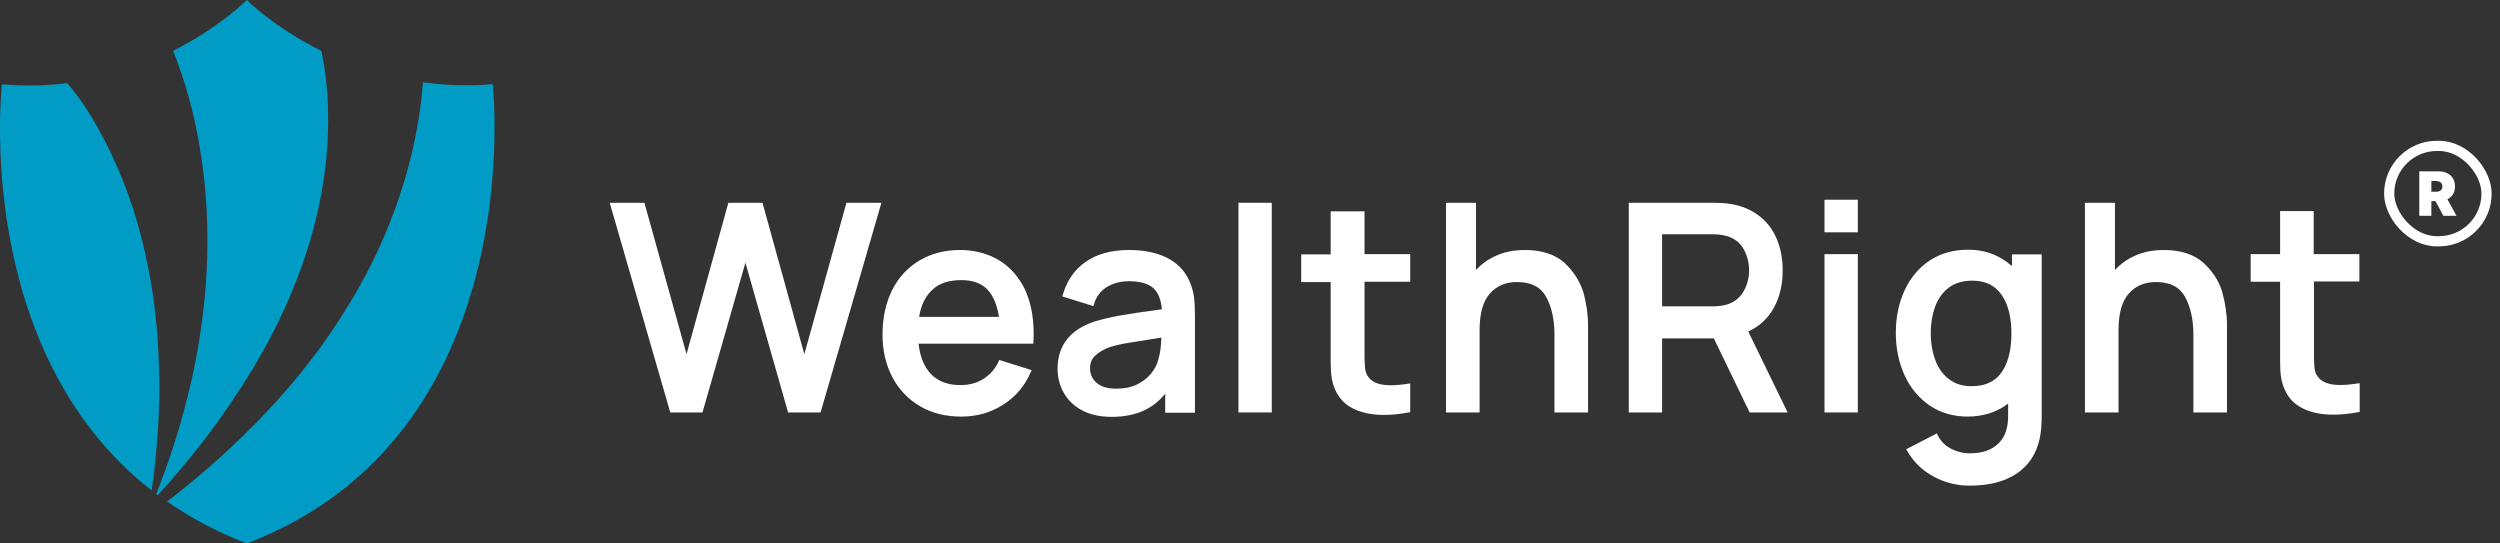
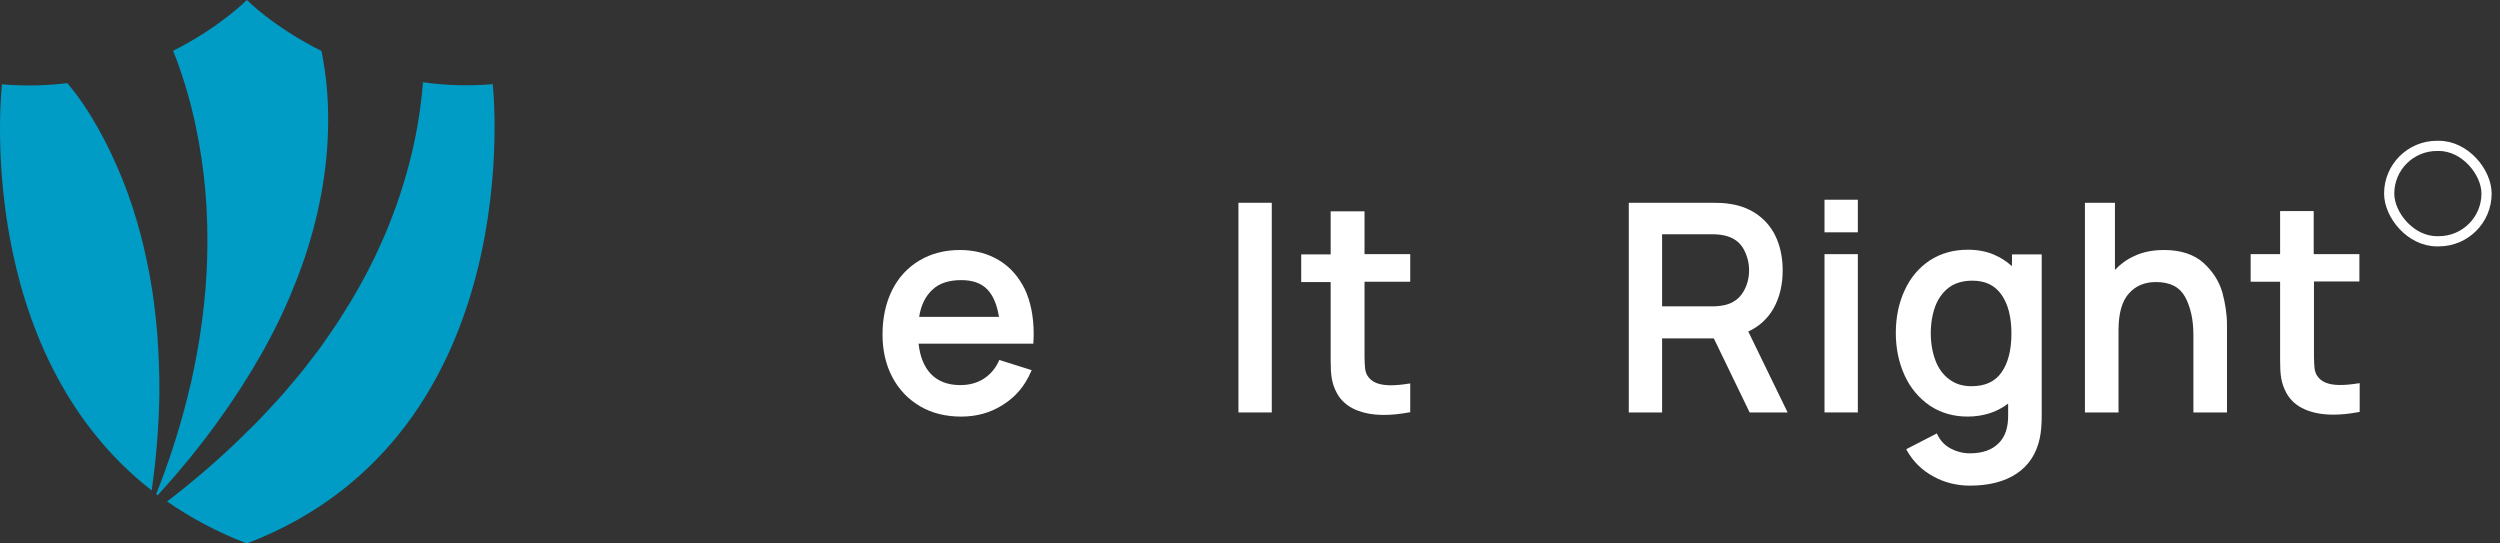
<svg xmlns="http://www.w3.org/2000/svg" width="184" height="40" viewBox="0 0 184 40" fill="none">
  <rect x="0" y="0" width="184" height="40" fill="#333333" stroke="none" />
  <path d="M21.689 20.95C23.09 17.492 23.924 13.882 24.113 10.348C24.201 8.575 24.151 6.814 23.898 5.13C23.835 4.661 23.747 4.205 23.659 3.749C20.15 2.001 18.168 0 18.168 0C18.168 0 16.212 1.989 12.741 3.737C12.993 4.357 13.22 4.99 13.422 5.611C13.952 7.22 14.344 8.828 14.634 10.45C14.924 12.071 15.114 13.68 15.202 15.288C15.29 16.897 15.29 18.493 15.202 20.076C15.126 21.659 14.937 23.217 14.71 24.762C14.457 26.308 14.167 27.828 13.776 29.309C13.17 31.729 12.4 34.097 11.491 36.377C11.529 36.403 11.567 36.428 11.605 36.453C13.233 34.667 14.76 32.805 16.149 30.867C18.395 27.726 20.326 24.42 21.689 20.95Z" fill="#009CC5" />
  <path d="M36.266 6.194C34.436 6.346 32.72 6.282 31.129 6.054C30.991 7.84 30.713 9.576 30.309 11.273C29.312 15.465 27.608 19.354 25.412 22.837C24.882 23.724 24.288 24.56 23.708 25.396C23.418 25.814 23.089 26.206 22.786 26.612L22.319 27.22C22.168 27.422 21.991 27.612 21.84 27.802L20.868 28.955C20.54 29.335 20.186 29.702 19.846 30.07C19.177 30.817 18.457 31.514 17.75 32.21C16.021 33.895 14.191 35.453 12.298 36.909C14.014 38.1 15.958 39.151 18.167 40C39.157 31.957 36.266 6.194 36.266 6.194Z" fill="#009CC5" />
  <path d="M11.579 24.61C11.453 23.154 11.289 21.71 11.024 20.304C10.759 18.885 10.443 17.505 10.039 16.149C9.635 14.794 9.156 13.477 8.6 12.223C8.045 10.956 7.427 9.74 6.732 8.613C6.392 8.043 6.026 7.498 5.647 6.992C5.458 6.738 5.268 6.498 5.079 6.27C5.041 6.219 4.991 6.169 4.953 6.118C3.451 6.308 1.848 6.346 0.144 6.207C0.144 6.207 -2.103 25.725 11.162 36.099C11.503 33.743 11.693 31.374 11.73 29.018C11.743 27.549 11.68 26.067 11.579 24.61Z" fill="#009CC5" />
-   <path d="M59.199 26.065L56.12 14.924H53.607L50.528 26.065L47.428 14.924H44.875L49.332 30.355H51.703L54.863 19.335L58.004 30.355H60.395L64.872 14.924H62.299L59.199 26.065Z" fill="white" />
  <path fill-rule="evenodd" clip-rule="evenodd" d="M70.647 18.4C71.741 18.4 72.714 18.665 73.524 19.153C74.335 19.641 74.963 20.352 75.429 21.288C75.854 22.202 76.077 23.3 76.077 24.541V24.541C76.077 24.683 76.077 24.886 76.057 25.171V25.293H67.608C67.71 26.248 68.013 27.001 68.52 27.529C69.026 28.058 69.756 28.343 70.668 28.343C71.316 28.343 71.883 28.2 72.37 27.895C72.856 27.59 73.241 27.163 73.504 26.594L73.545 26.492L75.935 27.245L75.874 27.367C75.429 28.404 74.74 29.217 73.828 29.786C72.916 30.376 71.883 30.661 70.749 30.661C69.614 30.661 68.601 30.417 67.73 29.908C66.859 29.4 66.17 28.688 65.683 27.773C65.197 26.858 64.954 25.801 64.954 24.622C64.954 23.382 65.197 22.284 65.663 21.349C66.129 20.413 66.818 19.681 67.669 19.173C68.52 18.665 69.533 18.4 70.647 18.4ZM68.621 21.328C68.114 21.796 67.79 22.446 67.648 23.321H73.524C73.382 22.426 73.098 21.755 72.673 21.308C72.227 20.84 71.579 20.616 70.748 20.616C69.857 20.616 69.127 20.84 68.621 21.328Z" fill="white" />
-   <path fill-rule="evenodd" clip-rule="evenodd" d="M85.841 18.949C86.59 19.315 87.178 19.885 87.522 20.637C87.684 21.003 87.806 21.389 87.867 21.796C87.928 22.202 87.948 22.69 87.948 23.239V30.376H85.76V28.973C85.334 29.502 84.828 29.908 84.24 30.193C83.551 30.518 82.741 30.681 81.809 30.681C80.978 30.681 80.249 30.518 79.661 30.213C79.074 29.908 78.608 29.461 78.304 28.932C78 28.404 77.838 27.794 77.838 27.143C77.838 25.415 78.77 24.236 80.614 23.646C81.161 23.483 81.768 23.341 82.457 23.219C83.126 23.097 84.078 22.955 85.294 22.792L85.517 22.772C85.456 22.08 85.253 21.552 84.909 21.227C84.544 20.881 83.916 20.698 83.085 20.698C82.478 20.698 81.93 20.84 81.465 21.125C80.999 21.41 80.674 21.836 80.512 22.406L80.472 22.528L78.182 21.816L78.223 21.694C78.527 20.657 79.074 19.844 79.904 19.275C80.735 18.685 81.809 18.4 83.106 18.4C84.159 18.4 85.091 18.583 85.841 18.949ZM80.715 28.18C81.039 28.465 81.525 28.607 82.153 28.607C82.741 28.607 83.247 28.505 83.673 28.302C84.118 28.078 84.463 27.814 84.726 27.489C84.99 27.163 85.172 26.818 85.253 26.452C85.375 26.066 85.456 25.537 85.476 24.846L85.354 24.866C84.761 24.961 84.251 25.043 83.828 25.11C83.53 25.158 83.275 25.198 83.065 25.232C82.558 25.313 82.113 25.415 81.707 25.537C81.242 25.7 80.877 25.923 80.613 26.167C80.35 26.411 80.228 26.716 80.228 27.102C80.228 27.55 80.391 27.895 80.715 28.18Z" fill="white" />
  <rect x="91.15" y="14.924" width="2.452" height="15.432" fill="white" />
  <path d="M100.389 15.554H97.937V18.726H95.769V20.759H97.937V26.574C97.937 27.082 97.958 27.509 98.019 27.855C98.079 28.221 98.201 28.566 98.383 28.912C98.687 29.481 99.153 29.888 99.761 30.152C100.369 30.416 101.058 30.538 101.868 30.538C102.415 30.538 103.023 30.477 103.691 30.355L103.793 30.335V28.221L103.651 28.241C102.597 28.404 101.827 28.404 101.28 28.18C100.997 28.058 100.794 27.895 100.632 27.631C100.551 27.489 100.49 27.306 100.47 27.102C100.45 26.879 100.429 26.594 100.429 26.248V20.738H103.793V18.705H100.429V15.554H100.389Z" fill="white" />
-   <path d="M115.138 19.335C114.449 18.726 113.476 18.4 112.261 18.4C111.43 18.4 110.68 18.543 110.052 18.848C109.505 19.092 109.039 19.437 108.634 19.864V14.924H106.426V30.355H108.898V24.297C108.898 23.056 109.161 22.141 109.667 21.592C110.174 21.023 110.843 20.759 111.653 20.759C112.707 20.759 113.395 21.125 113.801 21.857C114.206 22.609 114.408 23.544 114.408 24.642V30.355H116.88V23.91C116.88 23.138 116.759 22.324 116.536 21.511C116.272 20.677 115.806 19.966 115.138 19.335Z" fill="white" />
  <path fill-rule="evenodd" clip-rule="evenodd" d="M131.205 19.905C131.205 20.962 130.982 21.897 130.536 22.69C130.11 23.443 129.482 24.032 128.672 24.398L131.569 30.355H128.773L126.139 24.907H122.33V30.355H119.879V14.924H126.119C126.545 14.924 126.95 14.944 127.315 15.005C128.165 15.127 128.875 15.432 129.462 15.879C130.05 16.326 130.495 16.916 130.779 17.607C131.063 18.278 131.205 19.071 131.205 19.905ZM126.038 17.241H122.33V22.548H126.038C126.403 22.548 126.707 22.507 126.97 22.446C127.557 22.304 128.003 21.979 128.287 21.511C128.591 21.023 128.733 20.474 128.733 19.885C128.733 19.295 128.57 18.746 128.287 18.258C128.003 17.79 127.557 17.485 126.97 17.343C126.707 17.282 126.403 17.241 126.038 17.241Z" fill="white" />
  <rect x="134.284" y="14.7" width="2.452" height="2.399" fill="white" />
  <rect x="134.284" y="18.705" width="2.452" height="11.65" fill="white" />
  <path fill-rule="evenodd" clip-rule="evenodd" d="M146.765 18.746C147.231 18.949 147.657 19.213 148.042 19.559H148.082V18.726H150.27V30.538C150.27 31.209 150.23 31.779 150.128 32.246C149.885 33.405 149.298 34.28 148.406 34.869C147.515 35.459 146.36 35.743 144.982 35.743C144.03 35.743 143.118 35.52 142.308 35.072C141.477 34.625 140.829 33.995 140.363 33.182L140.302 33.06L142.551 31.901L142.612 32.023C142.835 32.47 143.159 32.795 143.584 33.019C144.01 33.243 144.476 33.365 144.982 33.365C145.894 33.365 146.603 33.121 147.089 32.633C147.576 32.165 147.819 31.453 147.799 30.518V29.705C146.968 30.335 145.975 30.66 144.8 30.66C143.746 30.66 142.814 30.376 142.024 29.847C141.234 29.298 140.606 28.566 140.181 27.631C139.755 26.696 139.532 25.659 139.532 24.5C139.532 23.341 139.755 22.284 140.181 21.369C140.606 20.433 141.234 19.701 142.024 19.173C142.835 18.644 143.767 18.38 144.84 18.38C145.55 18.38 146.198 18.502 146.765 18.746ZM143.463 27.916C143.908 28.261 144.455 28.424 145.104 28.424C146.096 28.424 146.826 28.099 147.312 27.407C147.798 26.716 148.041 25.761 148.041 24.541C148.041 23.341 147.798 22.385 147.312 21.694C146.826 21.003 146.137 20.657 145.164 20.657C144.496 20.657 143.908 20.82 143.463 21.145C143.017 21.471 142.672 21.938 142.45 22.507C142.227 23.097 142.105 23.768 142.105 24.52C142.105 25.273 142.227 25.944 142.45 26.533C142.672 27.123 143.017 27.59 143.463 27.916Z" fill="white" />
  <path d="M162.163 19.335C161.474 18.726 160.502 18.4 159.286 18.4C158.456 18.4 157.706 18.543 157.078 18.848C156.531 19.092 156.065 19.437 155.66 19.864V14.924H153.451V30.355H155.923V24.297C155.923 23.056 156.186 22.141 156.693 21.592C157.199 21.023 157.868 20.759 158.678 20.759C159.732 20.759 160.421 21.125 160.826 21.857C161.231 22.609 161.434 23.544 161.434 24.642V30.355H163.906V23.91C163.906 23.138 163.784 22.324 163.561 21.511C163.318 20.677 162.852 19.966 162.163 19.335Z" fill="white" />
  <path d="M173.651 20.738V18.705H170.288V15.534H167.816V18.705H165.648V20.738H167.816V26.553C167.816 27.062 167.837 27.489 167.897 27.834C167.958 28.2 168.08 28.546 168.262 28.892C168.566 29.461 169.032 29.867 169.64 30.132C170.248 30.396 170.936 30.518 171.747 30.518C172.294 30.518 172.902 30.457 173.57 30.335L173.672 30.315V28.2L173.53 28.221C172.476 28.383 171.706 28.383 171.159 28.16C170.876 28.038 170.673 27.875 170.511 27.611C170.43 27.468 170.369 27.285 170.349 27.082C170.329 26.858 170.308 26.574 170.308 26.228V20.718H173.651V20.738Z" fill="white" />
  <rect x="175.844" y="10.737" width="7.166" height="7.021" rx="3.511" stroke="white" stroke-width="0.75" />
-   <path d="M178.06 15.883V12.611H179.472C179.715 12.611 179.927 12.656 180.109 12.744C180.292 12.832 180.433 12.96 180.534 13.126C180.636 13.292 180.686 13.491 180.686 13.723C180.686 13.958 180.634 14.155 180.53 14.316C180.426 14.477 180.281 14.598 180.093 14.68C179.907 14.762 179.689 14.803 179.44 14.803H178.596V14.113H179.261C179.365 14.113 179.454 14.101 179.528 14.075C179.602 14.048 179.659 14.006 179.699 13.949C179.739 13.891 179.76 13.816 179.76 13.723C179.76 13.63 179.739 13.553 179.699 13.495C179.659 13.435 179.602 13.392 179.528 13.364C179.454 13.335 179.365 13.321 179.261 13.321H178.948V15.883H178.06ZM179.977 14.382L180.795 15.883H179.83L179.031 14.382H179.977Z" fill="white" />
</svg>